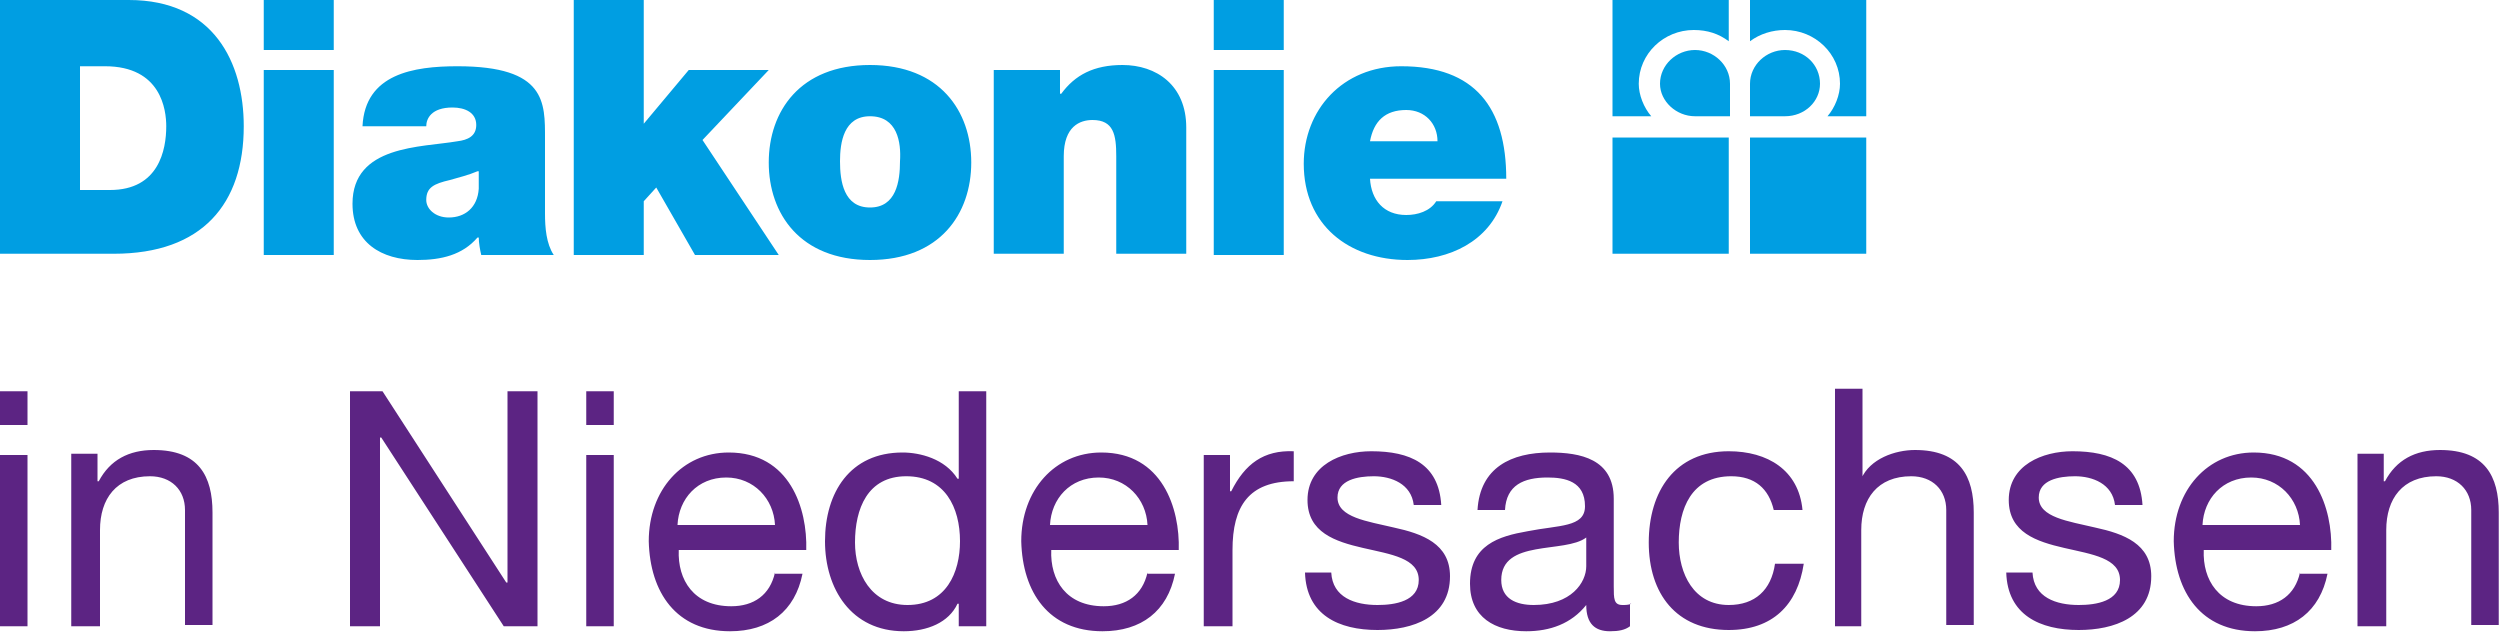
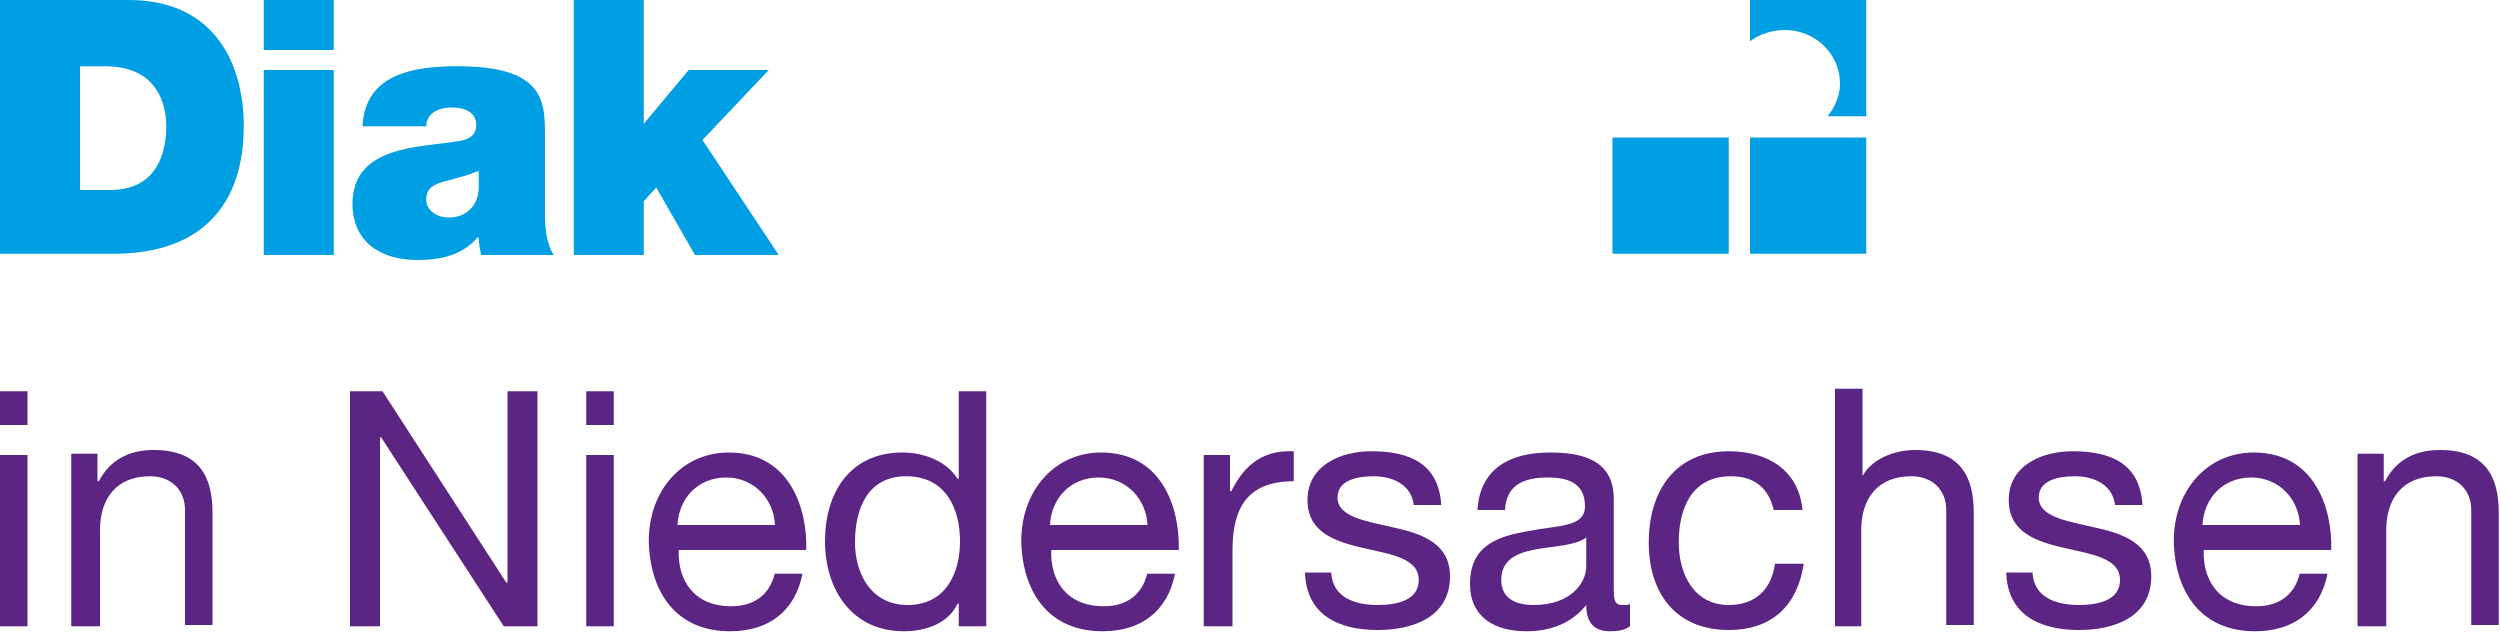
<svg xmlns="http://www.w3.org/2000/svg" id="Ebene_1" viewBox="0 0 200 51">
  <style>.st0{fill:#009ee2}.st1{fill:#5c2483}</style>
  <path class="st0" d="M6.3 15.2h2.5c3.9 0 4.5-3.2 4.5-5.1 0-1.3-.4-4.8-4.9-4.8h-2v9.9zM0 0h10.3c6.8 0 9.2 5 9.2 10.1 0 6.2-3.3 10.2-10.4 10.2H0V0zm21.1 5.6h5.6v14.8h-5.6V5.6zM26.7 4h-5.6V0h5.6v4zm11.5 9.7c-.7.3-1.5.5-2.2.7-1.3.3-1.9.6-1.9 1.6 0 .7.7 1.4 1.8 1.4 1.3 0 2.3-.8 2.4-2.3v-1.4zm5.4 3.4c0 1.1.1 2.4.7 3.3h-5.8c-.1-.4-.2-1-.2-1.4h-.1c-1.2 1.4-2.9 1.8-4.8 1.8-2.9 0-5.2-1.4-5.2-4.5 0-4.7 5.5-4.5 8.4-5 .8-.1 1.5-.4 1.5-1.3 0-1-.9-1.4-1.9-1.4-1.7 0-2.1.9-2.1 1.5H29c.2-4.2 4.1-4.8 7.6-4.8 7.1 0 7 2.9 7 5.8v6zM45.9 0h5.6v9.9l3.6-4.3h6.4l-5.3 5.6 6.1 9.2h-6.7L52.5 15l-1 1.1v4.3h-5.6z" />
-   <path class="st0" d="M69.6 9.3c-2.1 0-2.4 2.1-2.4 3.6 0 1.6.3 3.7 2.4 3.7s2.4-2.1 2.4-3.7c.1-1.5-.2-3.6-2.4-3.6m0 11.5c-5.6 0-8.1-3.7-8.1-7.8s2.5-7.8 8.1-7.8 8.1 3.7 8.1 7.8-2.5 7.8-8.1 7.8m9.8-15.2h5.4v1.9h.1C86 6 87.5 5.2 89.8 5.2c2.7 0 5.1 1.6 5.1 5v10.1h-5.6v-7.8c0-1.7-.2-2.9-1.9-2.9-1 0-2.3.5-2.3 2.9v7.8h-5.6V5.6zm17.7 0h5.6v14.8h-5.6V5.6zm5.6-1.6h-5.6V0h5.6v4zm12.3 7.3c0-1.4-1-2.5-2.5-2.5-1.7 0-2.6.9-2.9 2.5h5.4zm-5.4 3c.1 1.7 1.1 2.9 2.9 2.9.9 0 1.9-.3 2.4-1.1h5.3c-1.1 3.2-4.2 4.7-7.6 4.7-4.7 0-8.3-2.8-8.3-7.7 0-4.3 3.1-7.8 7.8-7.8 5.9 0 8.4 3.3 8.4 9h-10.9zm26-5c-1.5 0-2.8-1.2-2.8-2.6 0-1.5 1.3-2.7 2.8-2.7 1.5 0 2.8 1.2 2.8 2.7v2.6h-2.8z" />
-   <path class="st0" d="M138.3 0H129v9.3h3.1c-.6-.7-1-1.7-1-2.6 0-2.4 2-4.3 4.4-4.3 1.1 0 2 .3 2.8.9V0zm4.5 9.3c1.6 0 2.8-1.2 2.8-2.6 0-1.5-1.2-2.7-2.8-2.7-1.5 0-2.8 1.2-2.8 2.7v2.6h2.8z" />
  <path class="st0" d="M140 0h9.3v9.3h-3.1c.6-.7 1-1.7 1-2.6 0-2.4-2-4.3-4.4-4.3-1 0-2 .3-2.8.9V0zm-11 11h9.3v9.3H129zm11 0h9.3v9.3H140z" />
  <path class="st1" d="M188.7 50.1h2.2v-7.7c0-2.5 1.3-4.3 4-4.3 1.7 0 2.8 1.1 2.8 2.7V50h2.2v-9c0-2.9-1.1-5-4.7-5-2 0-3.5.8-4.4 2.5h-.1v-2.2h-2.1v13.8zm-4.7-4.3c-.4 1.8-1.7 2.7-3.5 2.7-3 0-4.3-2.1-4.2-4.5h10.2c.1-3.3-1.3-7.8-6.2-7.8-3.7 0-6.4 3-6.4 7.1.1 4.1 2.2 7.2 6.5 7.2 3.1 0 5.2-1.6 5.8-4.6H184zm-7.8-3.8c.1-2.1 1.6-3.8 3.9-3.8 2.2 0 3.8 1.7 3.9 3.8h-7.8zm-15.7 3.8c.1 3.4 2.7 4.6 5.8 4.6 2.8 0 5.8-1 5.8-4.3 0-2.6-2.2-3.4-4.5-3.9-2.1-.5-4.5-.8-4.5-2.4 0-1.4 1.6-1.7 2.9-1.7 1.4 0 3 .6 3.2 2.3h2.2c-.2-3.3-2.5-4.3-5.6-4.3-2.4 0-5.1 1.1-5.1 3.9 0 5.2 8.9 2.9 8.9 6.4 0 1.7-1.9 2-3.3 2-1.8 0-3.6-.6-3.7-2.6h-2.1zm-13.8 4.3h2.2v-7.7c0-2.5 1.3-4.3 4-4.3 1.7 0 2.8 1.1 2.8 2.7V50h2.2v-9c0-2.9-1.1-5-4.7-5-1.6 0-3.6.7-4.3 2.3h.1v-7.2h-2.2v19zm-2.5-9.3c-.3-3.2-2.8-4.7-5.9-4.7-4.3 0-6.4 3.2-6.4 7.3s2.2 7 6.4 7c3.5 0 5.5-2 6-5.3H142c-.3 2.1-1.6 3.3-3.7 3.3-2.8 0-4-2.5-4-5 0-2.7 1-5.3 4.2-5.3 1.9 0 3 1 3.4 2.7h2.3zm-17.3 4.5c0 1.3-1.2 3.1-4.2 3.1-1.4 0-2.6-.5-2.6-2 0-3.3 5.1-2.1 6.8-3.4v2.3zm3.6 3c-.2.1-.5.1-.7.1-.7 0-.7-.5-.7-1.5v-7c0-3.2-2.7-3.7-5.1-3.7-3.1 0-5.6 1.2-5.8 4.6h2.2c.1-2 1.5-2.6 3.4-2.6 1.4 0 3 .3 3 2.3 0 1.7-2.1 1.5-4.6 2-2.3.4-4.6 1.1-4.6 4.2 0 2.7 2 3.8 4.5 3.8 1.9 0 3.6-.6 4.8-2.1 0 1.5.7 2.1 1.9 2.1.7 0 1.2-.1 1.6-.4v-1.8zm-26.1-2.5c.1 3.4 2.7 4.6 5.8 4.6 2.8 0 5.8-1 5.8-4.3 0-2.6-2.2-3.4-4.5-3.9-2.1-.5-4.5-.8-4.5-2.4 0-1.4 1.6-1.7 2.9-1.7 1.4 0 3 .6 3.2 2.3h2.2c-.2-3.3-2.5-4.3-5.6-4.3-2.4 0-5.1 1.1-5.1 3.9 0 5.2 8.9 2.9 8.9 6.4 0 1.7-1.9 2-3.3 2-1.8 0-3.6-.6-3.7-2.6h-2.1zm-8 4.3h2.2V44c0-3.5 1.3-5.5 4.9-5.5v-2.4c-2.4-.1-3.9 1-5 3.2h-.1v-2.9h-2.1v13.7zm-4.6-4.3c-.4 1.8-1.7 2.7-3.5 2.7-3 0-4.3-2.1-4.2-4.5h10.2c.1-3.3-1.3-7.8-6.2-7.8-3.7 0-6.4 3-6.4 7.1.1 4.1 2.2 7.2 6.5 7.2 3.1 0 5.2-1.6 5.8-4.6h-2.2zM84 42c.1-2.1 1.6-3.8 3.9-3.8 2.2 0 3.8 1.7 3.9 3.8H84zm-5.1-10.7h-2.2v7h-.1c-1-1.6-3-2.1-4.4-2.1-4.2 0-6.2 3.2-6.2 7.1 0 3.8 2.1 7.2 6.3 7.2 1.9 0 3.6-.7 4.3-2.2h.1v1.8h2.2V31.3zM68.4 43.4c0-2.7 1-5.3 4.1-5.3 3.1 0 4.3 2.5 4.3 5.2 0 2.5-1.1 5.1-4.2 5.1-2.9 0-4.2-2.5-4.2-5M62 45.8c-.4 1.8-1.7 2.7-3.5 2.7-3 0-4.3-2.1-4.2-4.5h10.2c.1-3.3-1.3-7.8-6.2-7.8-3.7 0-6.4 3-6.4 7.1.1 4.1 2.2 7.2 6.5 7.2 3.1 0 5.2-1.6 5.8-4.6H62zM54.2 42c.1-2.1 1.6-3.8 3.9-3.8 2.2 0 3.8 1.7 3.9 3.8h-7.8zm-7.3 8.1h2.2V36.4h-2.2v13.7zm2.2-18.8h-2.2V34h2.2v-2.7zM28 50.1h2.4V35h.1l9.8 15.1H43V31.3h-2.4v15.3h-.1l-9.9-15.3H28v18.8zm-22.3 0H8v-7.7c0-2.5 1.3-4.3 4-4.3 1.7 0 2.8 1.1 2.8 2.7V50H17v-9c0-2.9-1.1-5-4.7-5-2 0-3.5.8-4.4 2.5h-.1v-2.2H5.7v13.8zm-5.7 0h2.2V36.4H0v13.7zm2.2-18.8H0V34h2.2v-2.7z" />
</svg>